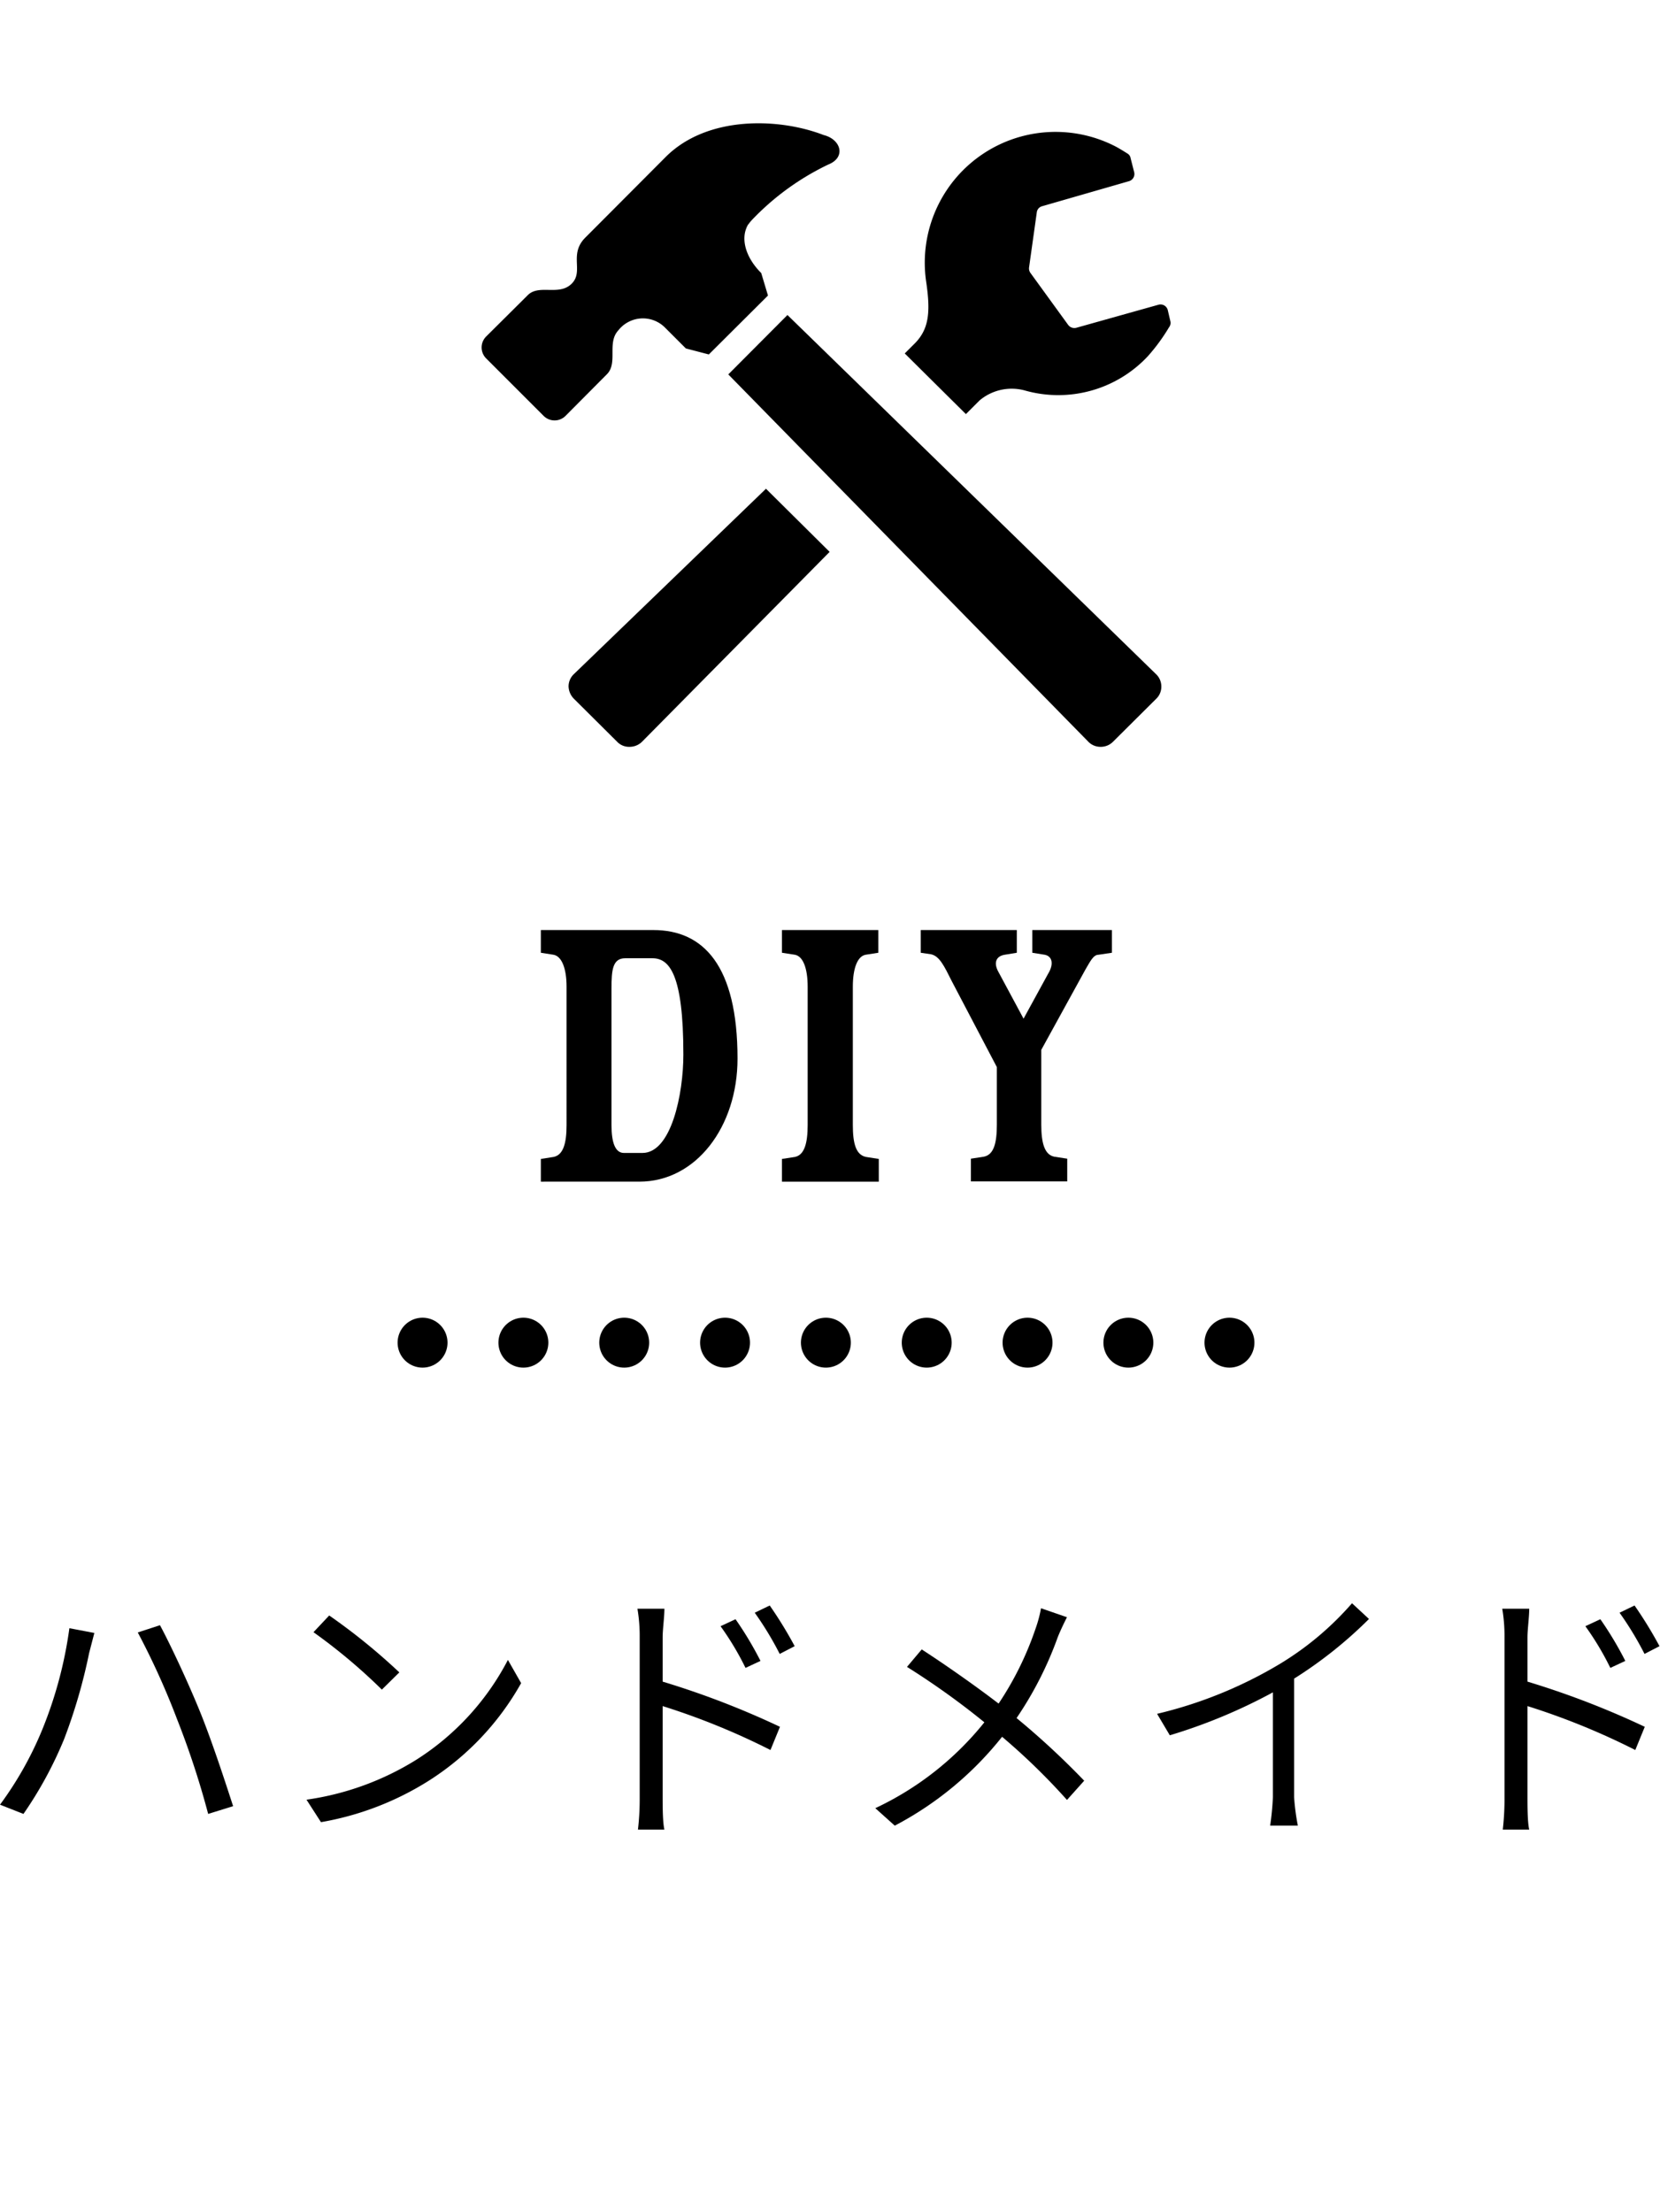
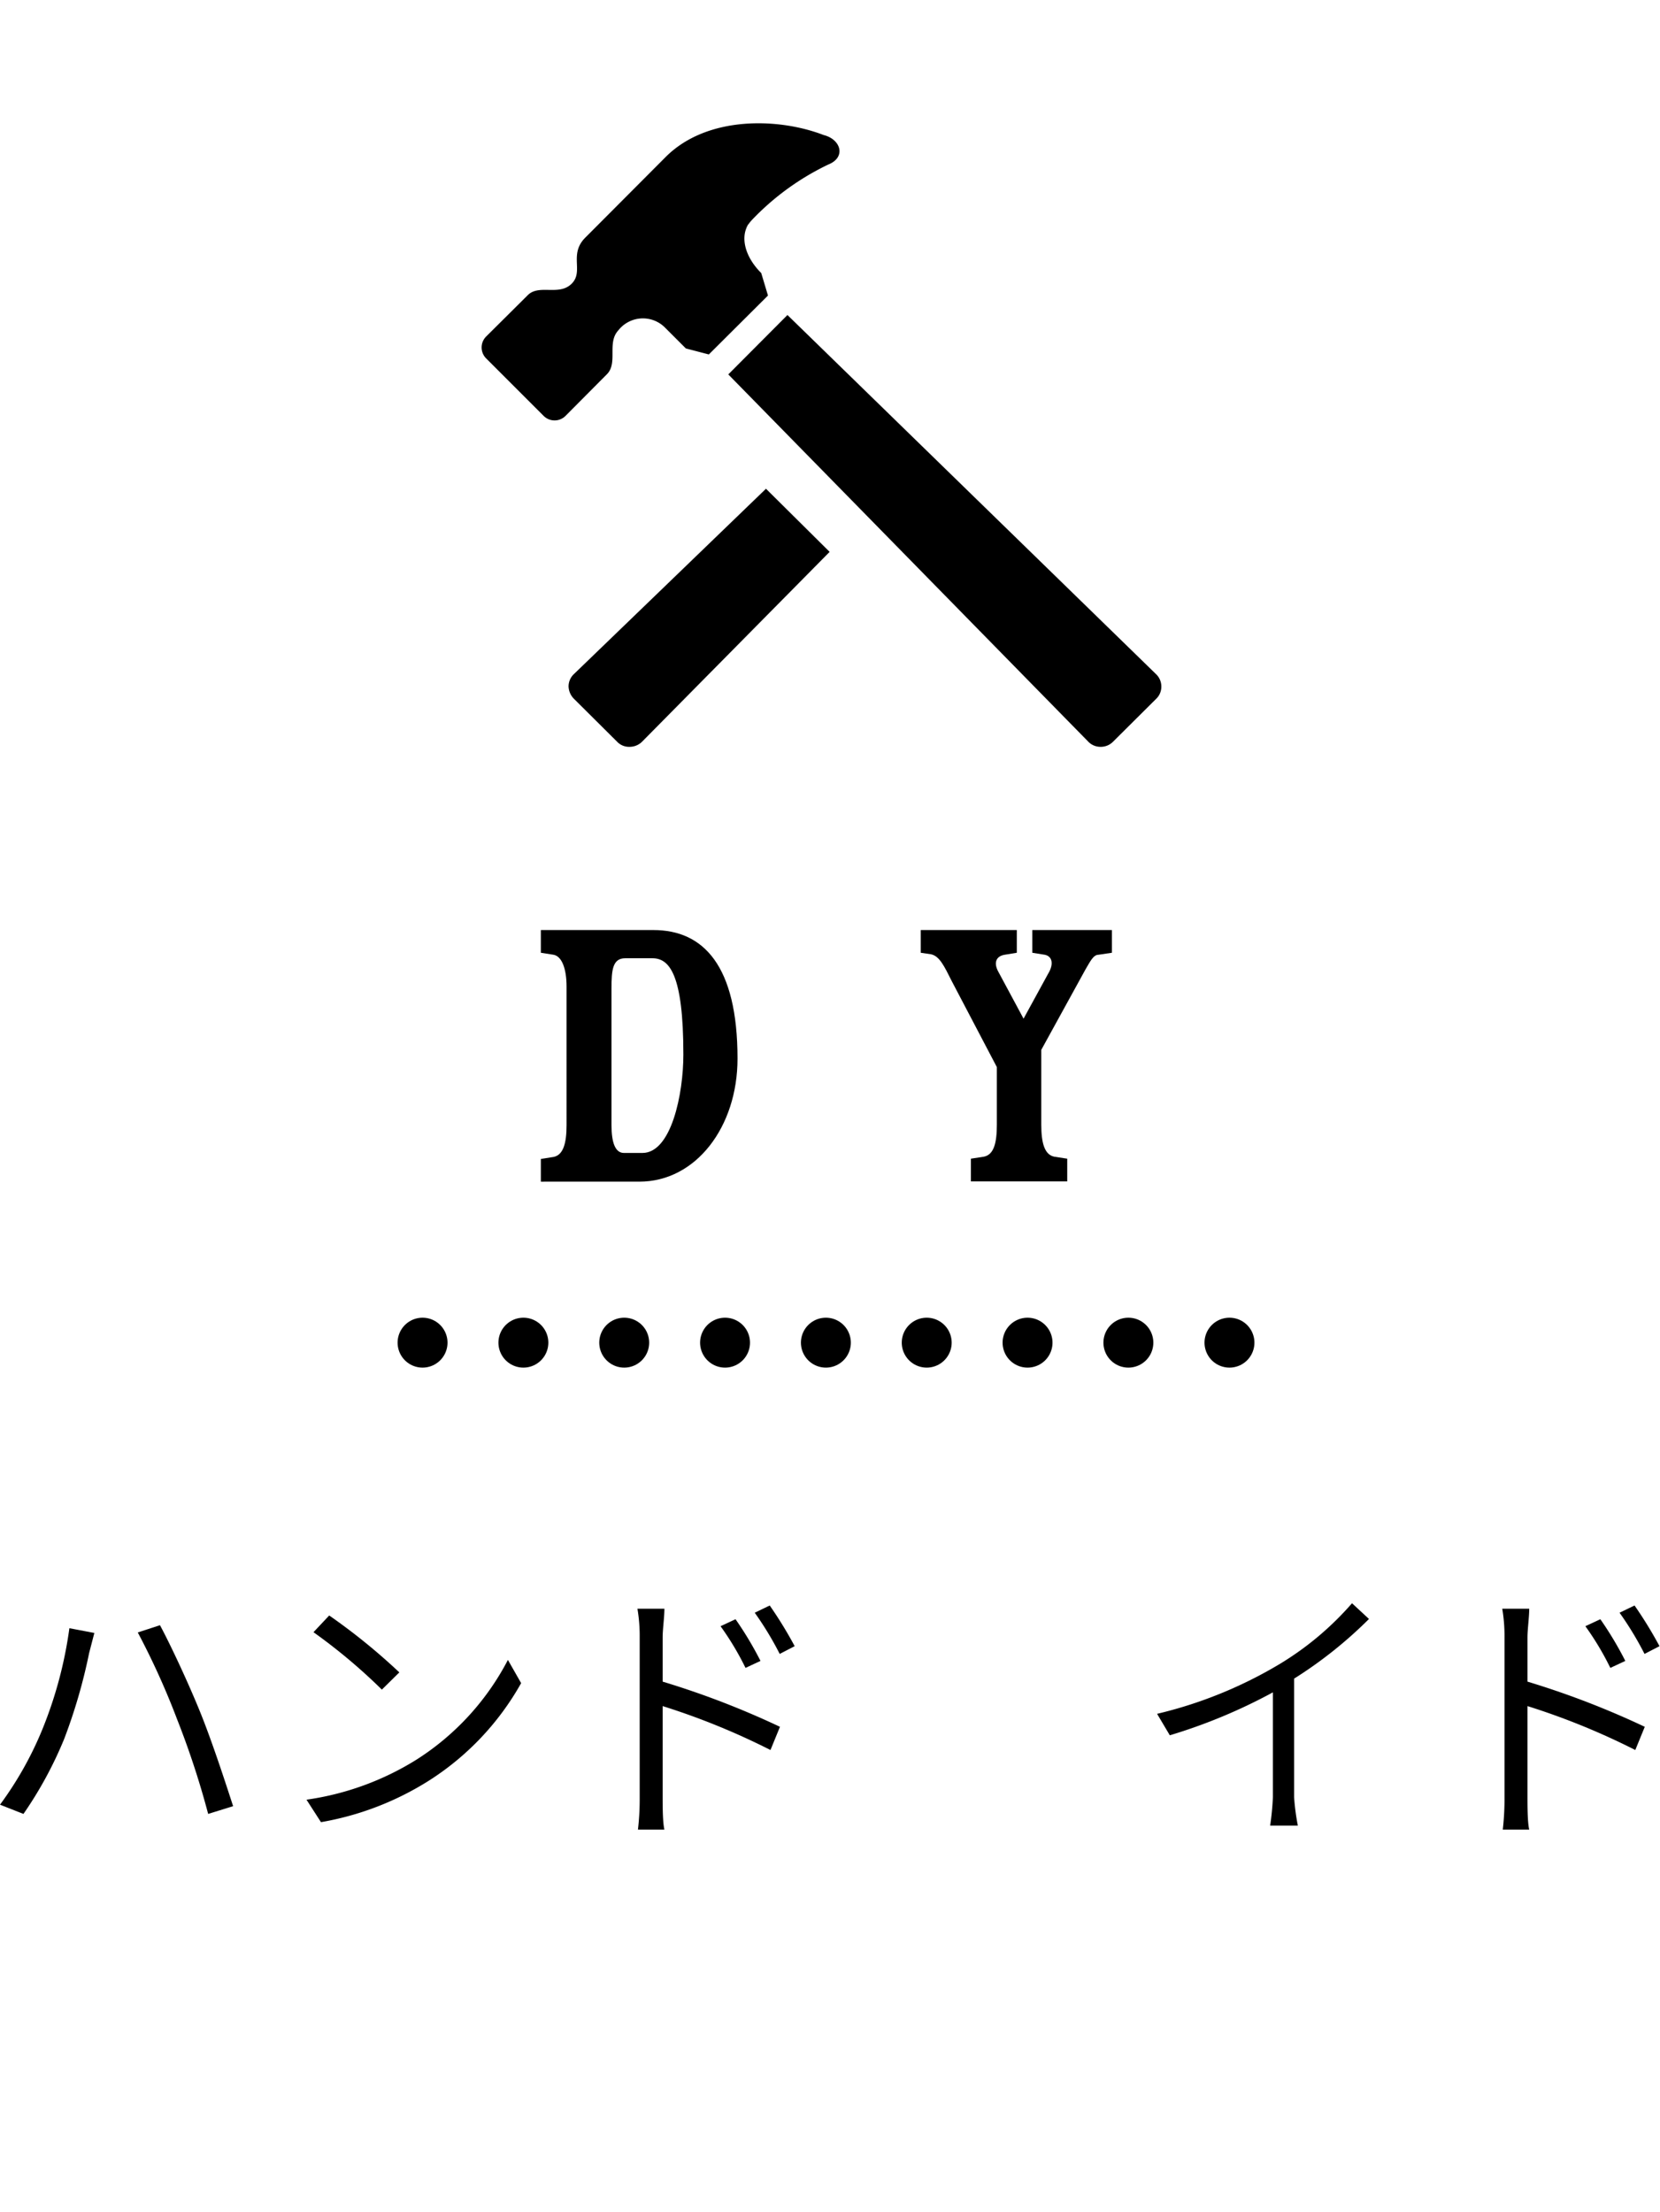
<svg xmlns="http://www.w3.org/2000/svg" viewBox="0 0 66.51 88.63">
  <defs>
    <style>.cls-1{isolation:isolate;}.cls-2{mix-blend-mode:multiply;}.cls-3,.cls-4{fill:none;stroke:#000;stroke-linecap:round;stroke-miterlimit:10;stroke-width:2px;}.cls-4{stroke-dasharray:0 4.04;}.cls-5{fill:#c7879c;opacity:0;}</style>
  </defs>
  <g class="cls-1">
    <g id="レイヤー_2" data-name="レイヤー 2">
      <g id="menu">
        <path d="M2.78,65.23l1,.19-.21.81a21.94,21.94,0,0,1-1,3.44,15.79,15.79,0,0,1-1.63,3L0,72.3a14,14,0,0,0,1.69-3A16.72,16.72,0,0,0,2.78,65.23Zm2.74.17.89-.29c.43.8,1.14,2.32,1.61,3.48s1,2.78,1.32,3.77l-1,.31a34,34,0,0,0-1.24-3.78A30.4,30.4,0,0,0,5.52,65.4Z" />
        <path d="M16.68,70.5a10.44,10.44,0,0,0,3.67-4l.53.93a11,11,0,0,1-3.7,3.91A11.87,11.87,0,0,1,12.86,73l-.58-.9A11.31,11.31,0,0,0,16.68,70.5ZM16,67l-.7.69a22.58,22.58,0,0,0-2.74-2.3l.63-.67A24.49,24.49,0,0,1,16,67Z" />
        <path d="M26.55,67.37a34.13,34.13,0,0,1,4.7,1.81l-.38.93a28.39,28.39,0,0,0-4.32-1.76V72c0,.35,0,1,.07,1.3H25.56a10.63,10.63,0,0,0,.07-1.3v-6.4a6.59,6.59,0,0,0-.09-1.15h1.08c0,.34-.07.82-.07,1.15Zm3.32-.55a11.43,11.43,0,0,0-1-1.67l.6-.28a13.91,13.91,0,0,1,1,1.67Zm1.37-.56a13,13,0,0,0-1-1.65l.6-.29a16.39,16.39,0,0,1,1,1.63Z" />
-         <path d="M42.75,64.79c-.11.21-.28.57-.37.8a14.39,14.39,0,0,1-1.65,3.24,31.75,31.75,0,0,1,2.71,2.51l-.69.77a25.91,25.91,0,0,0-2.6-2.53,13.48,13.48,0,0,1-4.3,3.56l-.78-.7A12.28,12.28,0,0,0,39.44,69a31.05,31.05,0,0,0-3.1-2.22l.59-.7c.93.6,2.21,1.5,3.08,2.17a12.74,12.74,0,0,0,1.48-3,5.18,5.18,0,0,0,.22-.82Z" />
        <path d="M54.85,64.86a17.2,17.2,0,0,1-3,2.39V72A9.15,9.15,0,0,0,52,73.14H50.89A11.26,11.26,0,0,0,51,72V67.8a21.78,21.78,0,0,1-4.13,1.72l-.51-.86a17.35,17.35,0,0,0,4.92-2,12.19,12.19,0,0,0,2.89-2.43Z" />
        <path d="M61.2,67.37a34.13,34.13,0,0,1,4.7,1.81l-.38.93a28.39,28.39,0,0,0-4.32-1.76V72c0,.35,0,1,.07,1.3H60.21a10.63,10.63,0,0,0,.07-1.3v-6.4a6.59,6.59,0,0,0-.09-1.15h1.08c0,.34-.07.82-.07,1.15Zm3.32-.55a11.43,11.43,0,0,0-1-1.67l.6-.28a13.91,13.91,0,0,1,1,1.67Zm1.37-.56a13,13,0,0,0-1-1.65l.6-.29a16.39,16.39,0,0,1,1,1.63Z" />
        <g class="cls-2">
          <path d="M22.7,39.53c0-.75-.2-1.22-.52-1.28l-.51-.08v-.91h4.51c2,0,3.37,1.42,3.37,5.15,0,2.74-1.67,4.93-3.93,4.93H21.67v-.91l.51-.08c.39-.08.52-.55.52-1.28Zm2.35-1.14c-.51,0-.55.48-.55,1.22v5.46c0,.73.16,1.12.5,1.12h.74c1.16,0,1.64-2.37,1.64-3.94,0-3.22-.56-3.86-1.24-3.86Z" />
-           <path d="M32.36,39.53c0-.75-.19-1.22-.51-1.28l-.52-.08v-.91h3.86v.91l-.51.08c-.32.06-.51.53-.51,1.28v5.54c0,.73.12,1.2.53,1.28l.51.08v.91H31.33v-.91l.52-.08c.38-.08.51-.55.51-1.28Z" />
          <path d="M36.89,37.26h3.85v.91l-.49.08c-.35.06-.45.33-.24.7l1,1.86L42,39c.23-.38.16-.69-.14-.75l-.5-.08v-.91h3.19v.91l-.54.08c-.21,0-.34.29-.52.59l-1.77,3.22v3c0,.73.13,1.2.52,1.28l.52.08v.91H38.9v-.91l.52-.08c.4-.08.52-.55.52-1.28V42.75L38.13,39.3c-.3-.6-.49-1-.83-1.07l-.41-.06Z" />
        </g>
-         <path d="M38.7,16.59l.55-.55a2,2,0,0,1,1.8-.4A4.91,4.91,0,0,0,46,14.26a7.55,7.55,0,0,0,.84-1.15.28.28,0,0,0,.05-.25l-.1-.43a.3.3,0,0,0-.38-.22l-3.28.92a.31.31,0,0,1-.33-.11l-1.51-2.08a.31.31,0,0,1-.06-.22l.31-2.21a.29.29,0,0,1,.22-.25l3.47-1a.3.3,0,0,0,.21-.37l-.14-.55a.26.26,0,0,0-.13-.19s-.28-.18-.47-.28a5.24,5.24,0,0,0-7.59,5.43c.18,1.22.1,1.87-.43,2.43l-.43.43Z" />
        <path d="M30.69,19.58,23,27a.68.68,0,0,0-.22.5A.74.74,0,0,0,23,28l1.73,1.72a.66.66,0,0,0,.5.2.71.71,0,0,0,.5-.21l7.51-7.6Z" />
        <path d="M46.32,28a.67.67,0,0,0,.21-.5.68.68,0,0,0-.22-.5L31.55,12.62,29.18,15l14.41,14.7a.68.68,0,0,0,.5.22.69.69,0,0,0,.51-.21Z" />
        <path d="M33,5.41c-1.78-.69-4.65-.79-6.32.87L23.46,9.51c-.69.68-.05,1.36-.56,1.86s-1.31,0-1.76.46l-1.67,1.66a.62.62,0,0,0,0,.86l2.32,2.32a.62.62,0,0,0,.86,0L24.31,15c.46-.45,0-1.26.46-1.76a1.25,1.25,0,0,1,1.85-.14l.86.86.92.24,2.37-2.36-.27-.9c-.76-.76-.86-1.64-.39-2.11a10.42,10.42,0,0,1,3.08-2.24C33.91,6.3,33.69,5.58,33,5.41ZM29.78,9.23s.32-.39.33-.39Z" />
        <line class="cls-3" x1="16.93" y1="53.79" x2="16.93" y2="53.79" />
        <line class="cls-4" x1="20.97" y1="53.79" x2="47.24" y2="53.79" />
        <line class="cls-3" x1="49.26" y1="53.79" x2="49.26" y2="53.79" />
        <rect class="cls-5" x="14.02" width="34.13" height="88.63" />
      </g>
    </g>
  </g>
</svg>